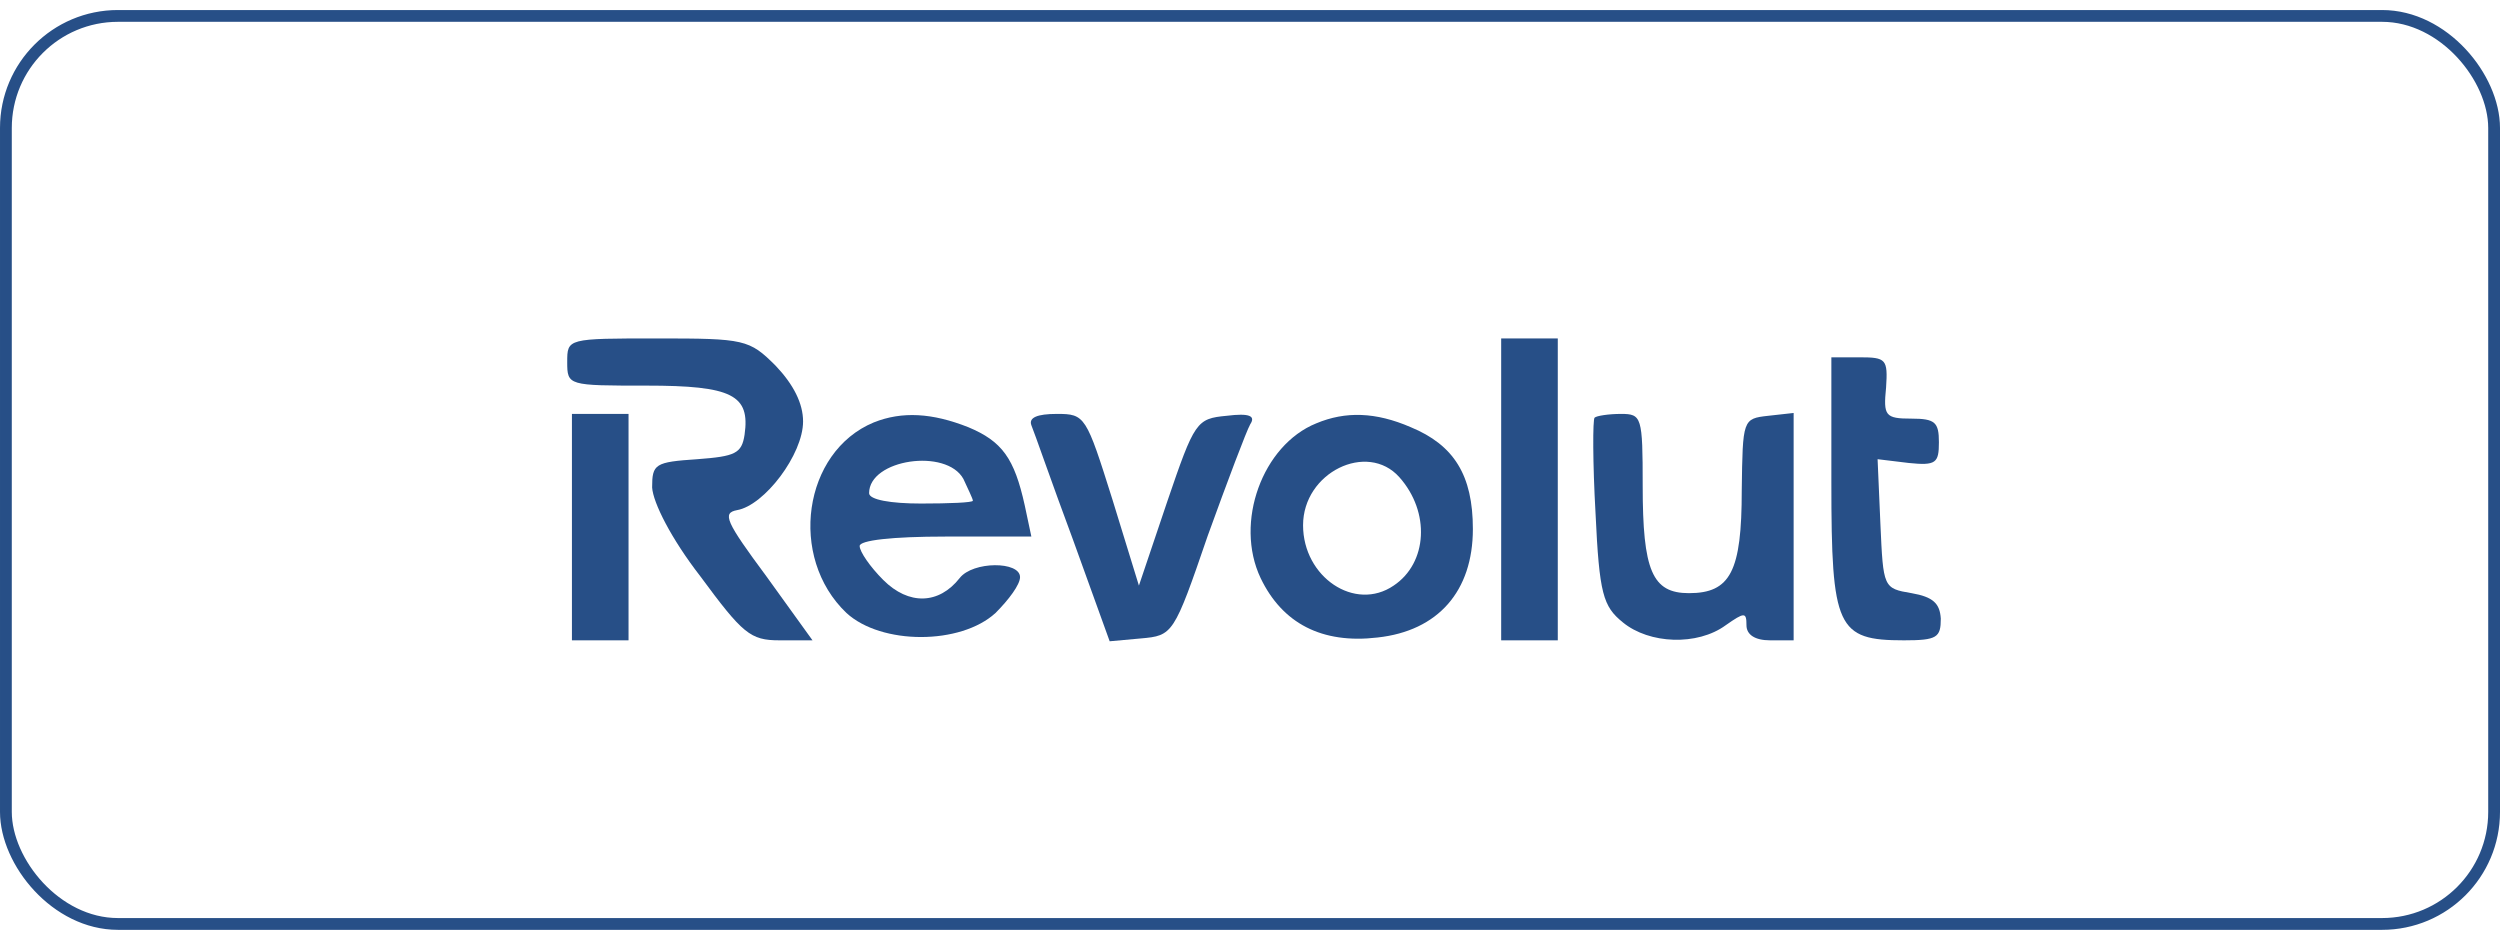
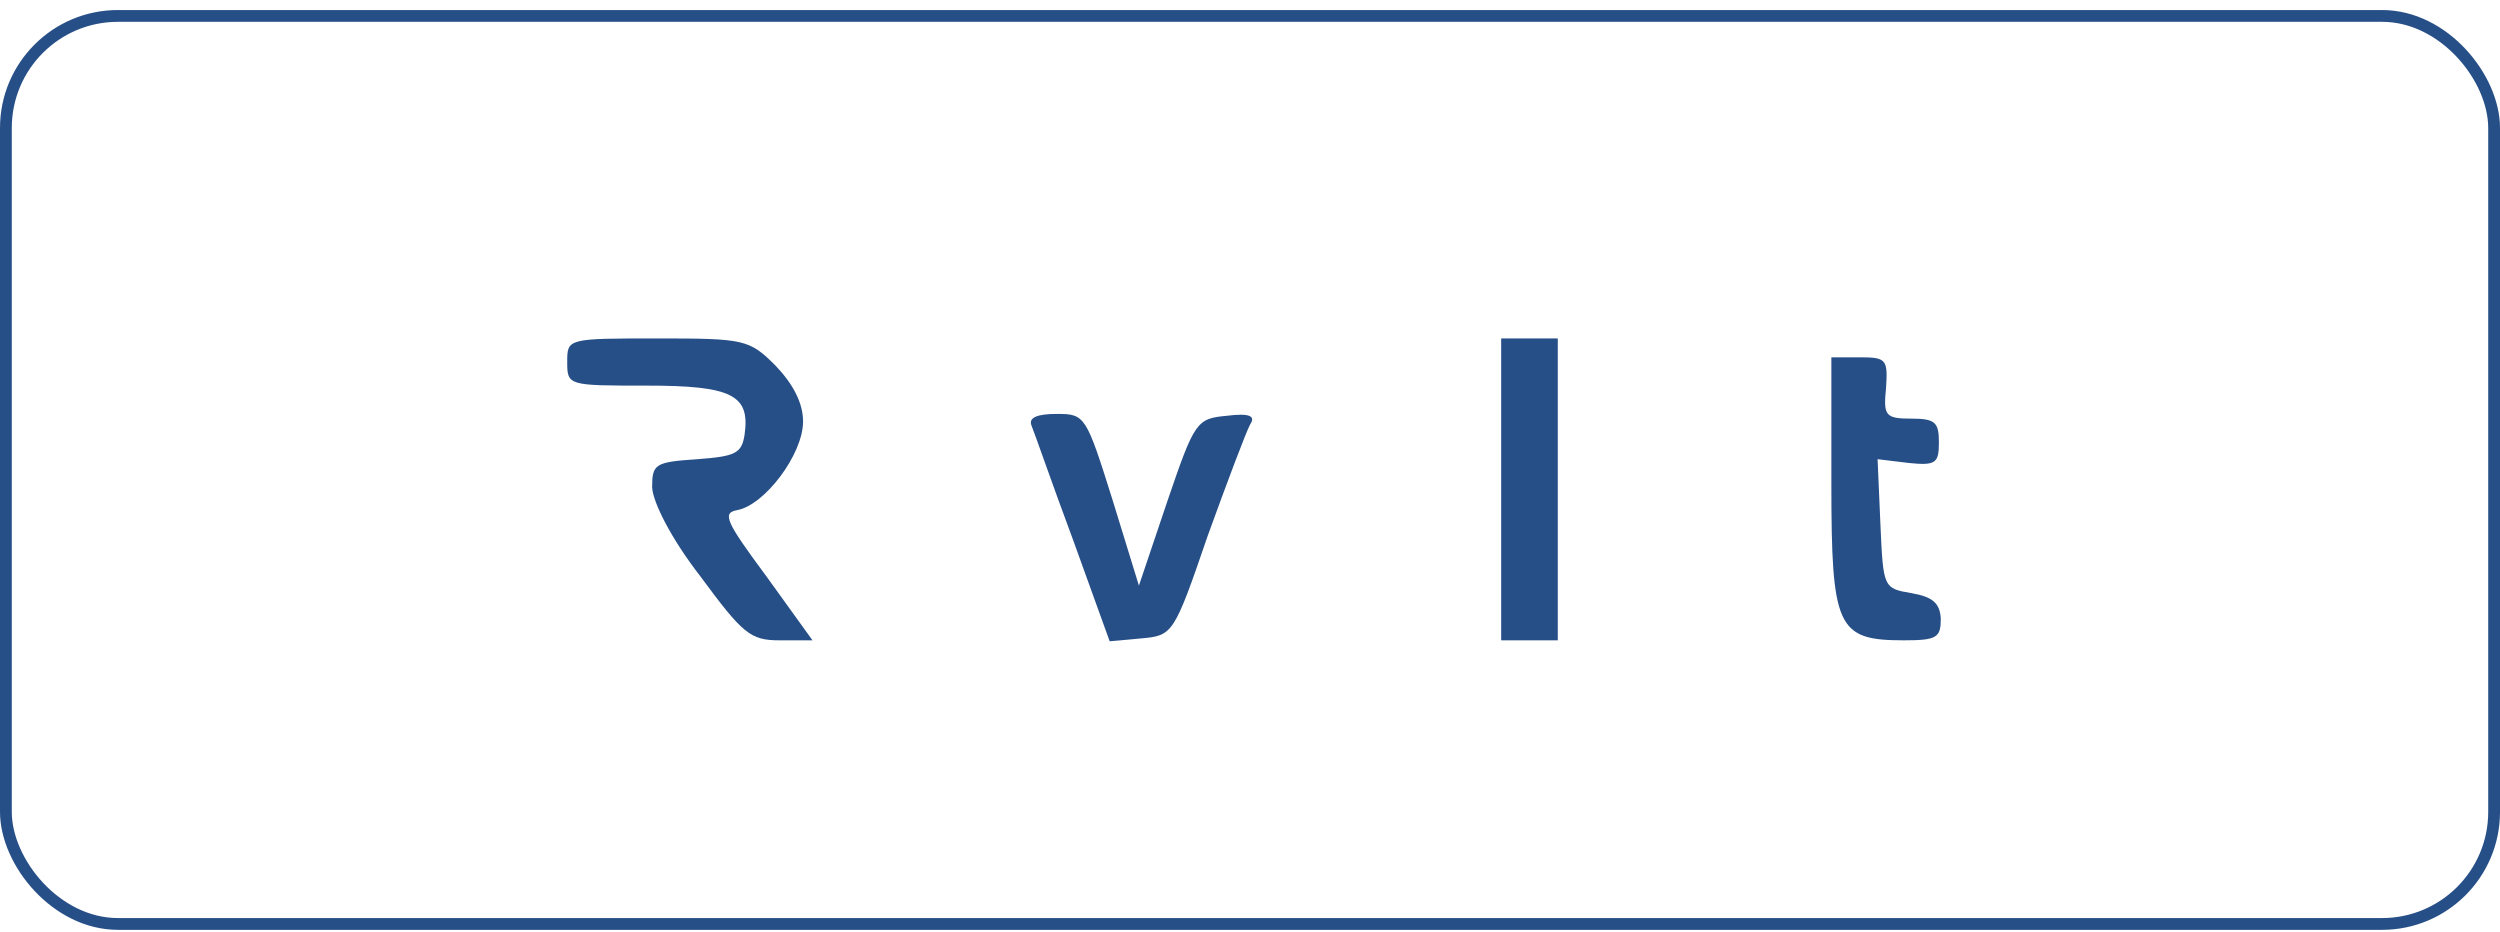
<svg xmlns="http://www.w3.org/2000/svg" version="1.0" width="212" height="79" viewBox="0 0 212 79" fill="none">
  <rect x="0.5" y="1.351" width="211" height="77" rx="9.5" stroke="#274F87" />
  <g transform="translate(90.5,45.5) scale(0.08,-0.08) translate(-800,-450)" fill="#274F87" stroke="none">
    <path d="M270 635 c0 -25 1 -25 84 -25 91 0 110 -10 104 -52 -3 -20 -10 -23 -50 -26 -45 -3 -48 -5 -48 -30 1 -16 20 -54 51 -94 45 -61 53 -68 84 -68 l35 0 -49 68 c-43 58 -47 67 -31 70 29 5 70 59 70 94 0 19 -10 39 -29 59 -28 28 -33 29 -125 29 -96 0 -96 0 -96 -25z" />
    <path d="M1260 500 l0 -160 30 0 30 0 0 160 0 160 -30 0 -30 0 0 -160z" />
    <path d="M1610 507 c0 -154 6 -167 77 -167 35 0 39 3 39 23 -1 16 -8 23 -31 27 -30 5 -30 6 -33 73 l-3 69 33 -4 c29 -3 32 0 32 22 0 21 -4 25 -29 25 -28 0 -30 3 -27 33 2 30 0 32 -28 32 l-30 0 0 -133z" />
-     <path d="M275 460 l0 -120 30 0 30 0 0 120 0 120 -30 0 -30 0 0 -120z" />
-     <path d="M595 571 c-75 -31 -91 -143 -29 -202 37 -34 121 -34 158 0 14 14 26 30 26 38 0 17 -50 17 -64 -1 -22 -28 -54 -29 -81 -2 -14 14 -25 30 -25 36 0 6 34 10 91 10 l91 0 -7 33 c-11 50 -24 68 -60 83 -38 15 -70 17 -100 5z m95 -60 c5 -11 10 -21 10 -23 0 -2 -25 -3 -55 -3 -32 0 -55 4 -55 11 0 36 82 48 100 15z" />
    <path d="M762 568 c3 -7 22 -62 44 -121 l39 -108 33 3 c34 3 35 4 71 109 21 58 41 111 45 118 6 9 -1 12 -25 9 -32 -3 -34 -6 -63 -91 l-30 -89 -28 91 c-28 89 -29 91 -59 91 -21 0 -30 -4 -27 -12z" />
-     <path d="M1064 570 c-57 -23 -87 -105 -59 -164 23 -48 65 -70 124 -63 64 7 101 49 101 115 0 57 -20 89 -66 108 -37 16 -69 17 -100 4z m88 -57 c33 -37 30 -91 -6 -115 -41 -28 -96 9 -96 64 0 56 68 89 102 51z" />
-     <path d="M1359 576 c-2 -2 -2 -48 1 -101 4 -86 8 -99 29 -116 28 -23 79 -25 109 -3 20 14 22 14 22 0 0 -10 9 -16 25 -16 l25 0 0 121 0 120 -27 -3 c-27 -3 -27 -4 -28 -79 0 -86 -12 -109 -56 -109 -39 0 -49 24 -49 114 0 73 -1 76 -23 76 -13 0 -26 -2 -28 -4z" />
  </g>
</svg>